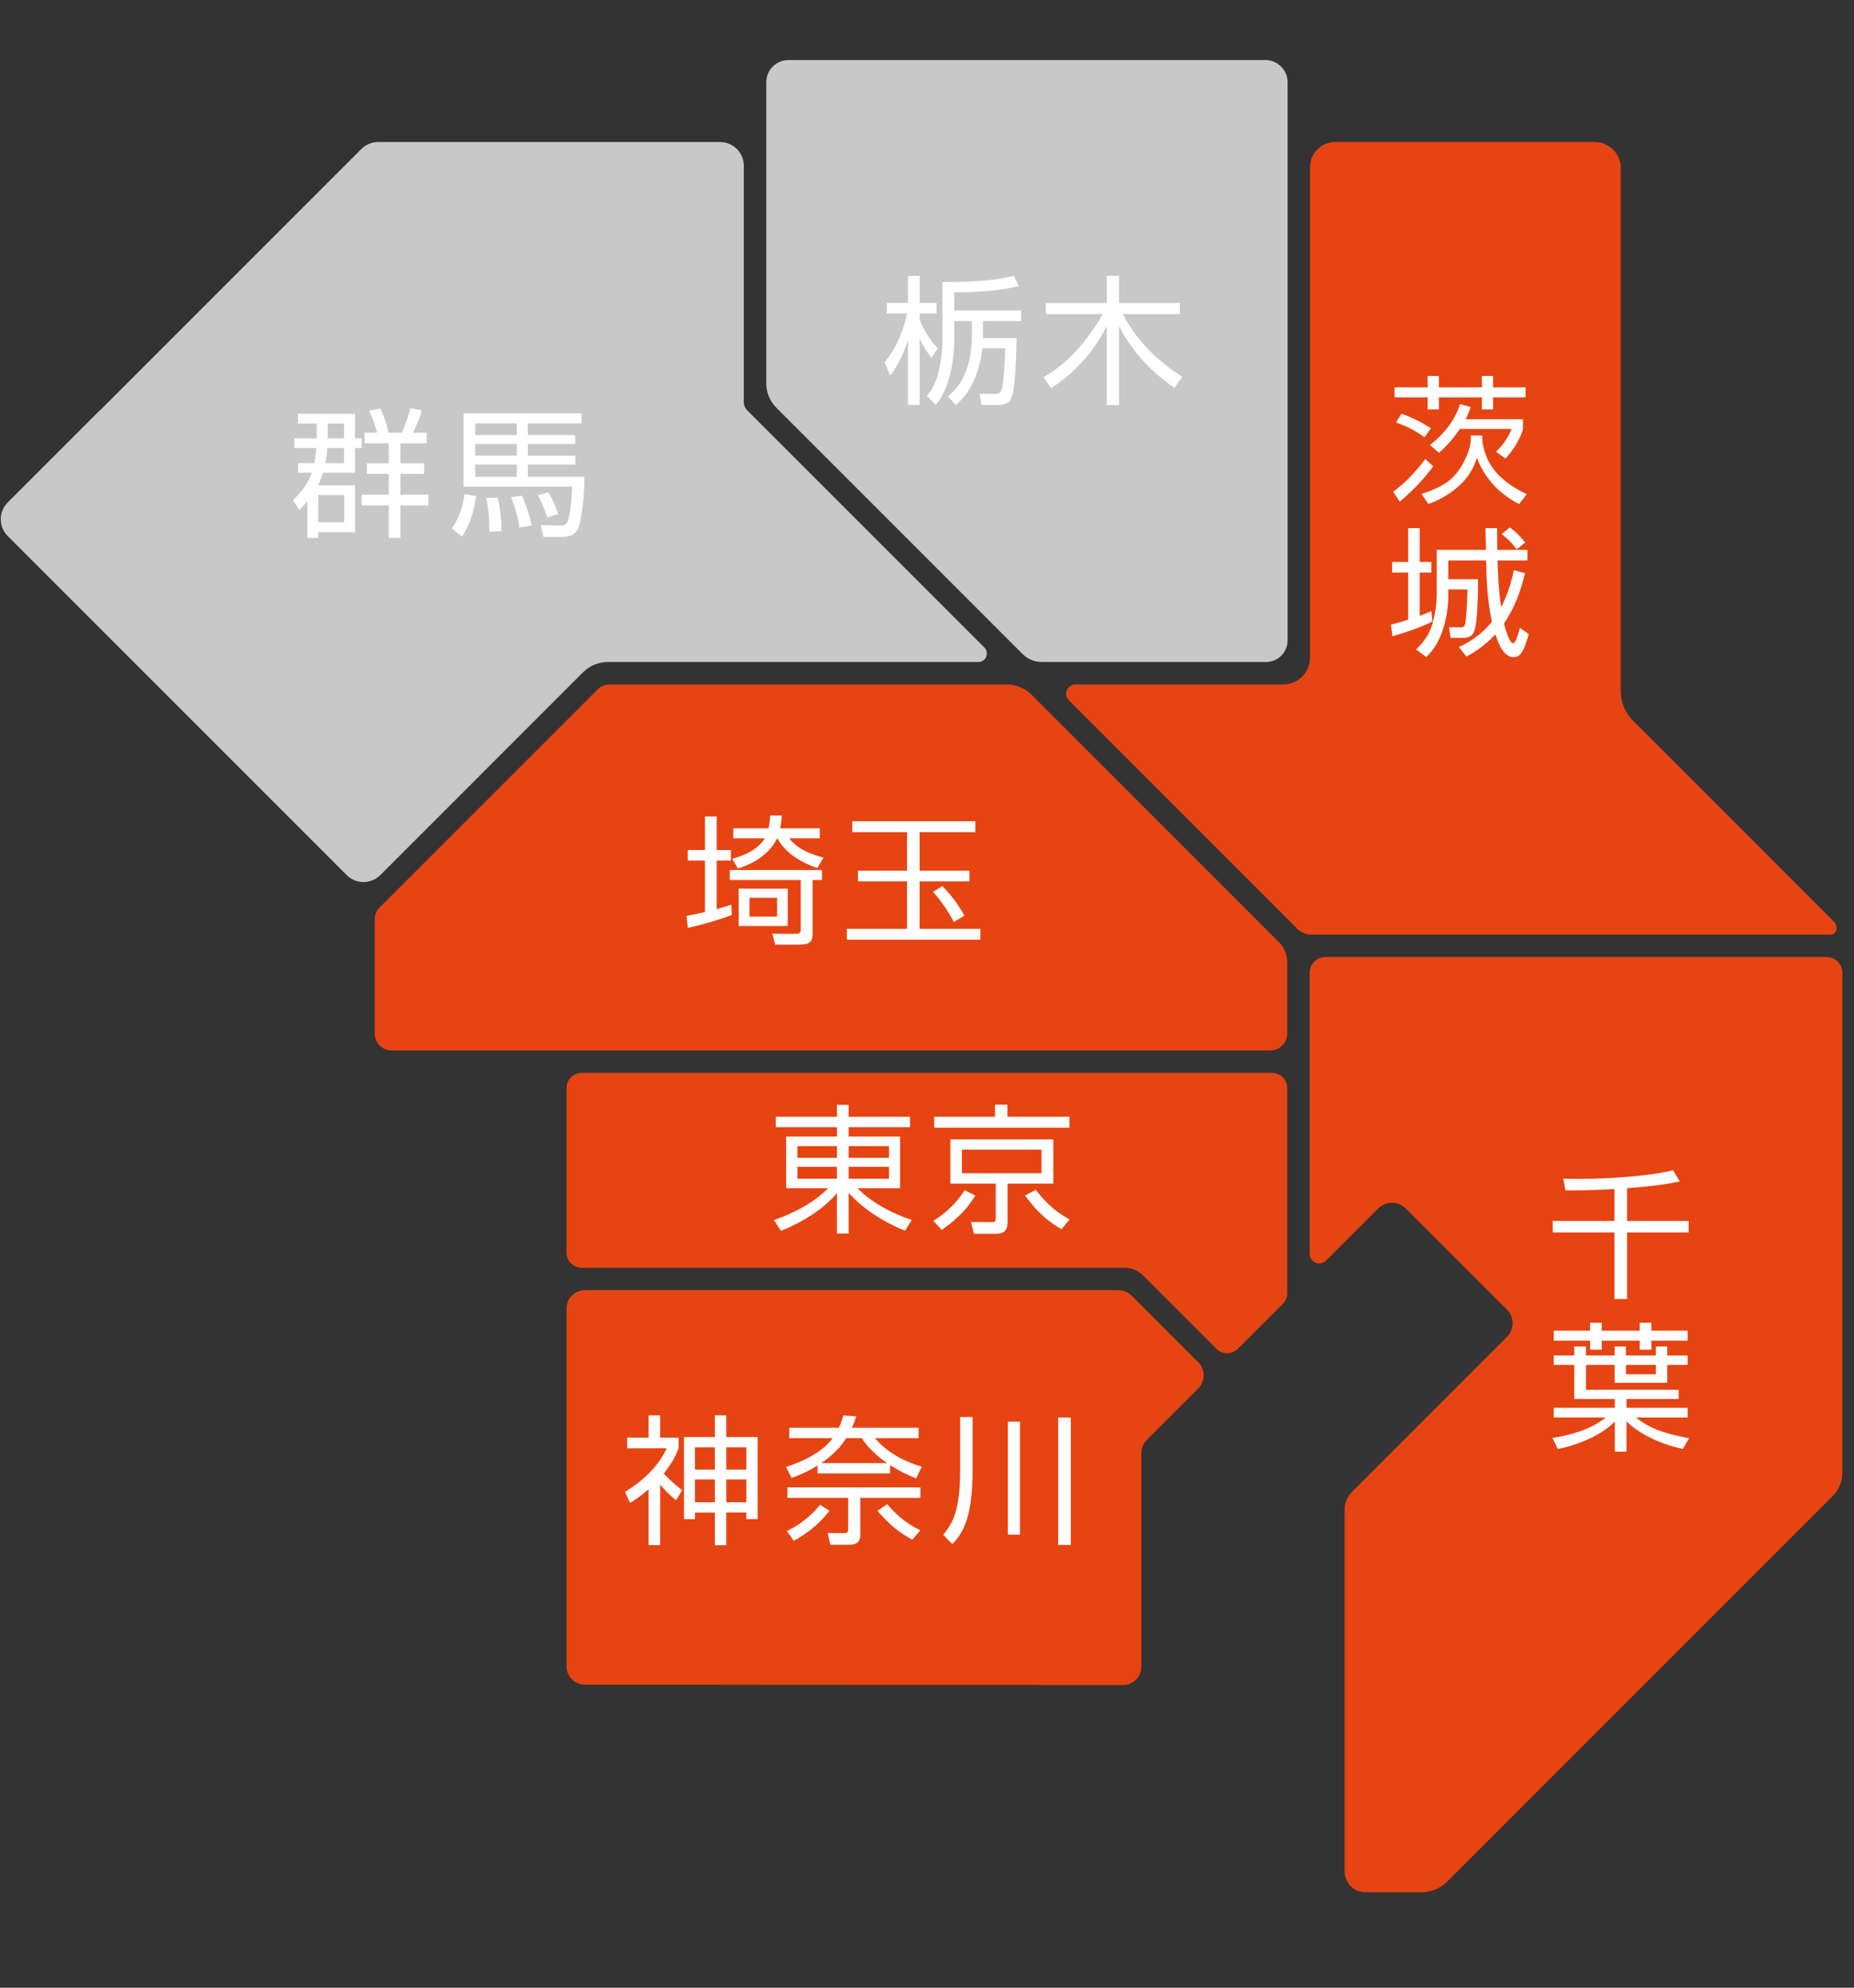
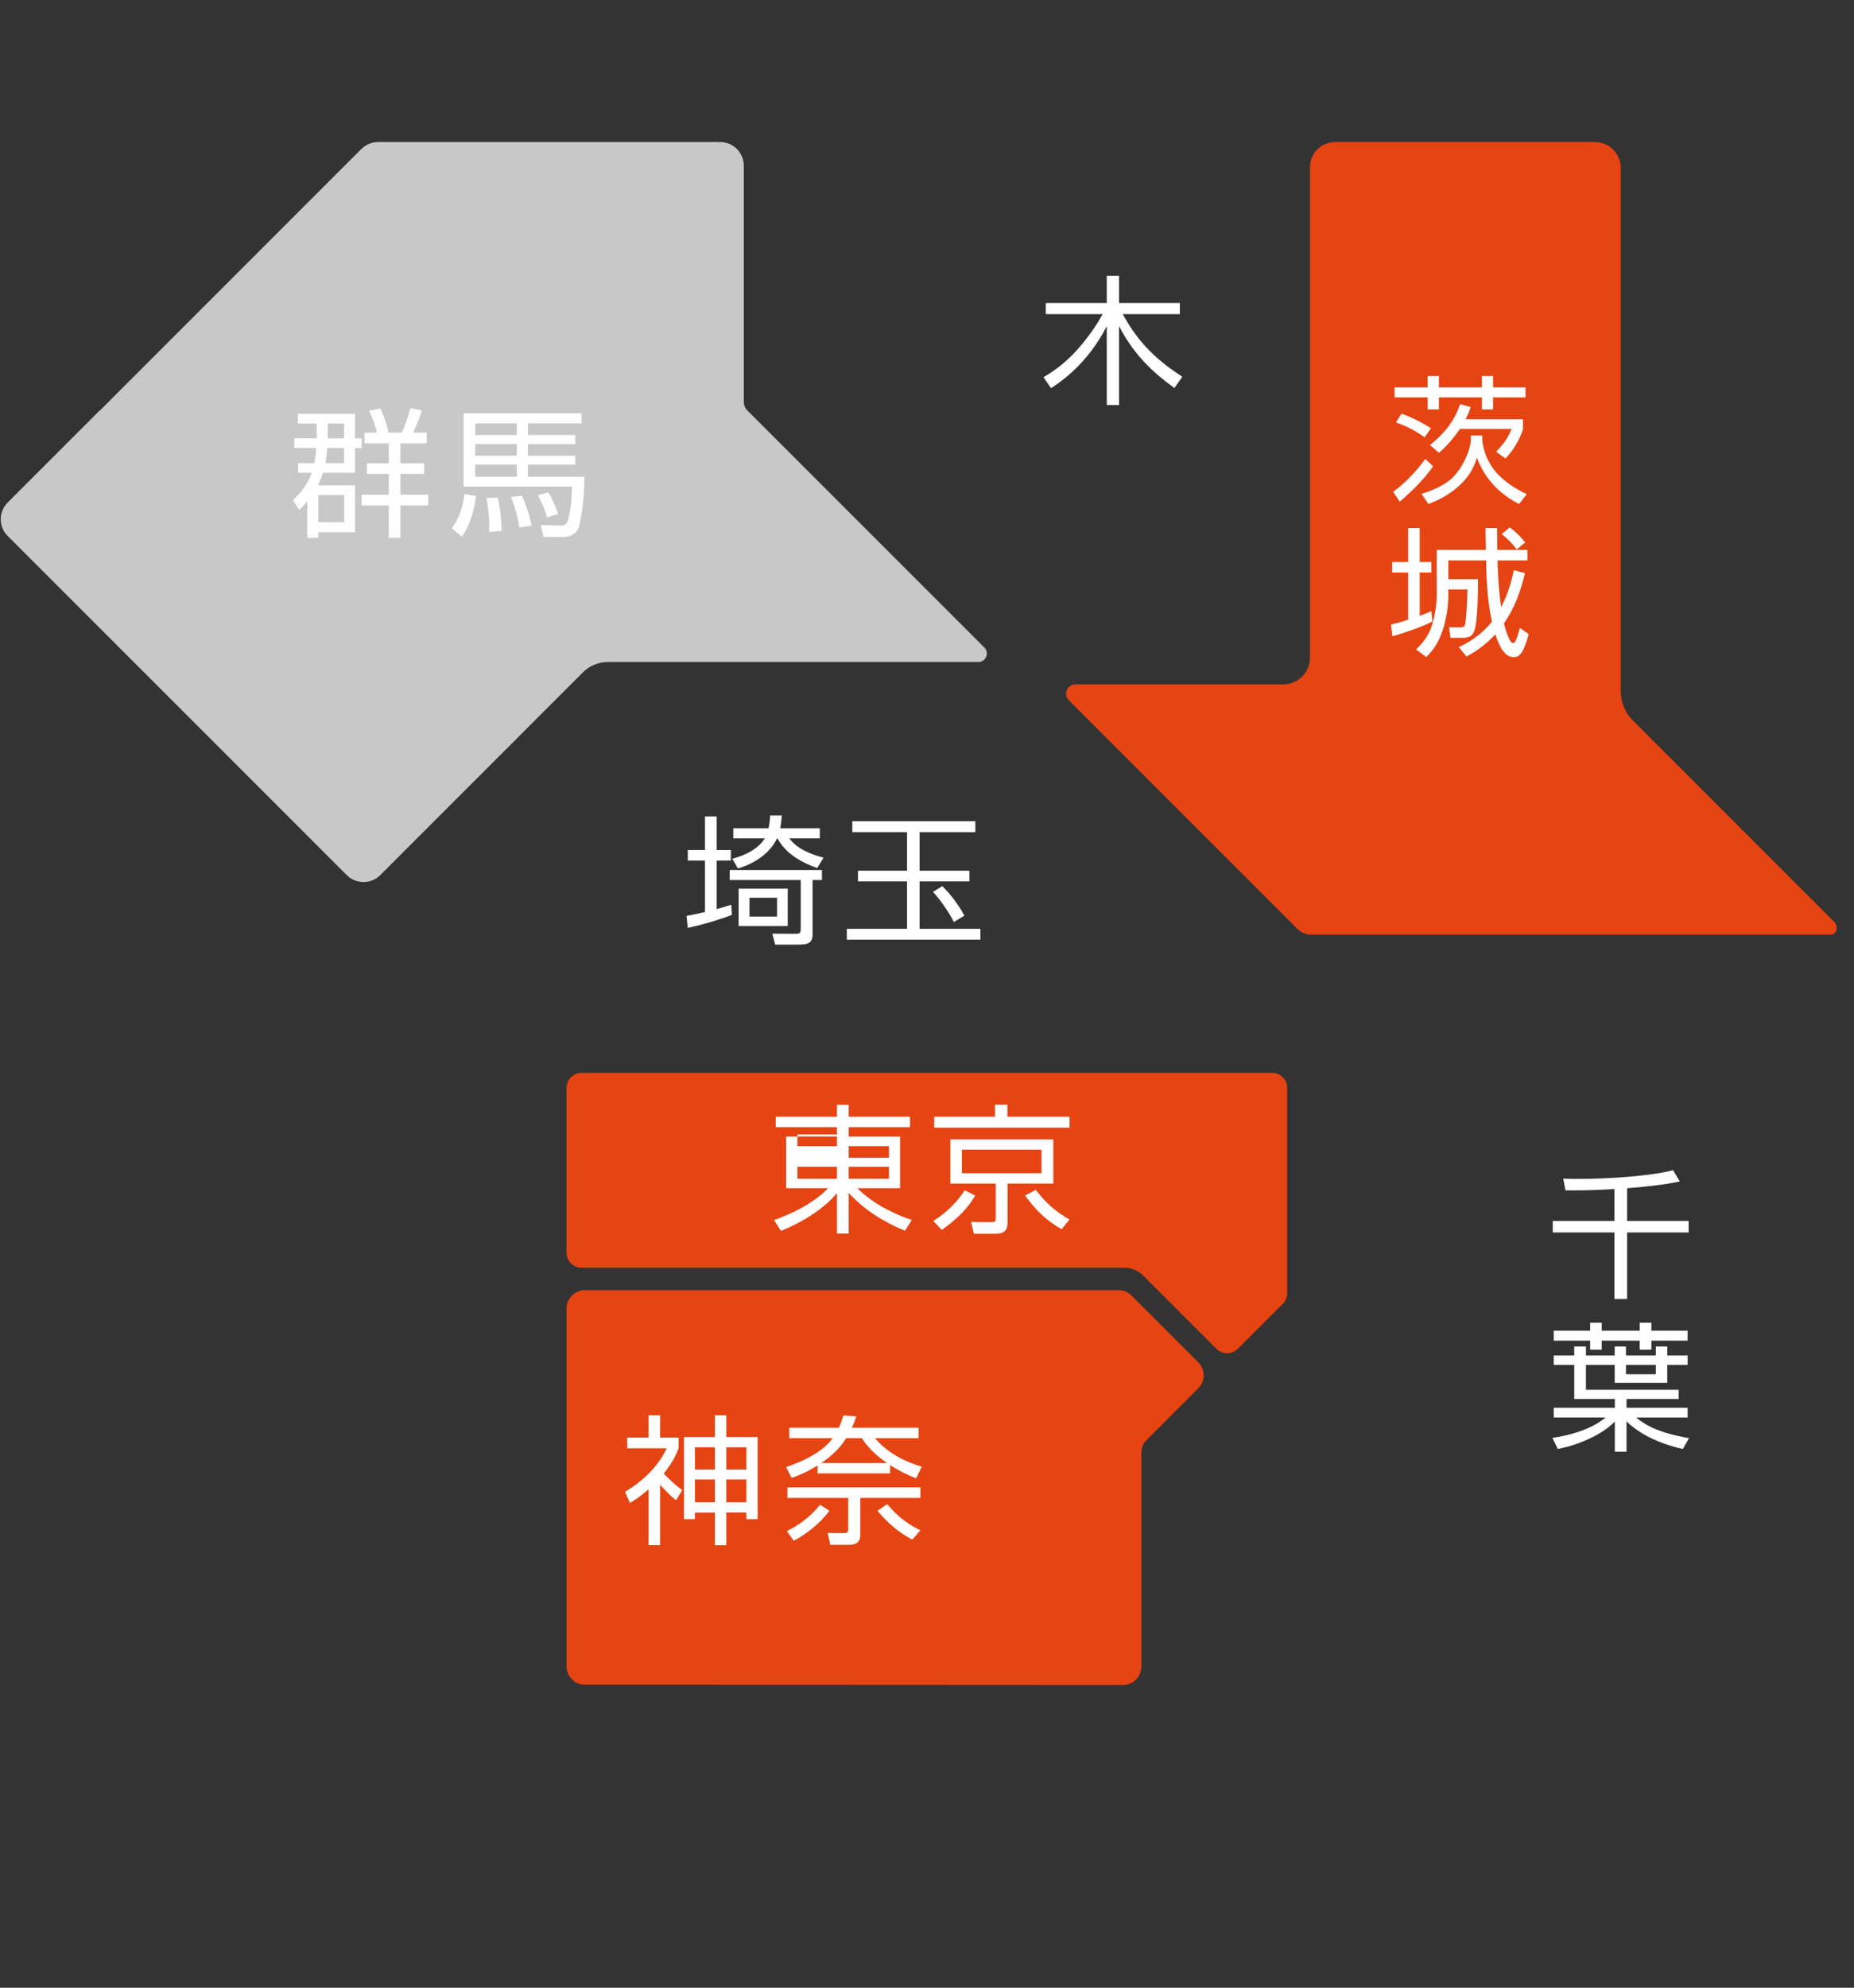
<svg xmlns="http://www.w3.org/2000/svg" id="japan" width="320" height="343" viewBox="0 0 320 343">
  <rect x="0" y="0" width="320" height="343" fill="#333333" stroke="none" />
  <defs>
    <style>
      .cls-1 {
        fill: #fff;
      }

      .cls-2 {
        fill: #e64412;
      }

      .cls-3 {
        fill: #c8c8c8;
      }
    </style>
  </defs>
  <g>
    <path class="cls-2" d="M97.782,187.736v28.422c0,1.438,1.166,2.604,2.604,2.604h93.708c1.203,0,2.356.478,3.207,1.328l12.655,12.655c1.017,1.017,2.665,1.017,3.682,0l7.775-7.775c.488-.488.763-1.15.763-1.841v-35.394c0-1.438-1.166-2.603-2.604-2.603h-119.187c-1.438,0-2.604,1.166-2.604,2.603Z" />
    <g>
-       <path class="cls-1" d="M144.461,192.702v-2.058h2.019v2.058h10.594v1.795h-10.594v1.627h8.874v8.903h-7.353c2.543,2.656,6.581,4.595,9.372,5.48l-1.171,1.867c-3.69-1.508-7.079-3.637-9.722-6.533v7.012h-2.019v-6.988c-2.243,2.728-5.983,5.049-9.672,6.533l-1.196-1.867c3.589-1.268,6.98-3.063,9.348-5.504h-7.254v-8.903h8.774v-1.627h-10.569v-1.795h10.569ZM137.631,197.776v2.01h6.83v-2.01h-6.83ZM137.631,201.341v2.058h6.83v-2.058h-6.83ZM153.435,197.776h-6.955v2.01h6.955v-2.01ZM153.435,201.341h-6.955v2.058h6.955v-2.058Z" />
+       <path class="cls-1" d="M144.461,192.702v-2.058h2.019v2.058h10.594v1.795h-10.594v1.627h8.874v8.903h-7.353c2.543,2.656,6.581,4.595,9.372,5.48l-1.171,1.867c-3.69-1.508-7.079-3.637-9.722-6.533v7.012h-2.019v-6.988c-2.243,2.728-5.983,5.049-9.672,6.533l-1.196-1.867c3.589-1.268,6.98-3.063,9.348-5.504h-7.254v-8.903h8.774v-1.627h-10.569v-1.795h10.569ZM137.631,197.776h6.83v-2.01h-6.83ZM137.631,201.341v2.058h6.83v-2.058h-6.83ZM153.435,197.776h-6.955v2.01h6.955v-2.01ZM153.435,201.341h-6.955v2.058h6.955v-2.058Z" />
      <path class="cls-1" d="M161.091,210.674c2.044-1.292,3.914-2.943,5.409-5.288l1.82.909c-.997,1.699-2.418,3.542-5.758,5.935l-1.471-1.556ZM173.879,190.62v2.082h10.719v1.89h-23.357v-1.89h10.495v-2.082h2.143ZM181.806,204.237h-7.902v6.629c0,1.244-.399,2.034-2.094,2.034h-3.714l-.498-2.034,3.44.024c.723,0,.822-.072.822-.742v-5.911h-7.827v-7.634h17.773v7.634ZM179.762,198.374h-13.735v4.069h13.735v-4.069ZM178.765,205.314c1.919,2.465,3.589,3.853,5.833,5.122l-1.371,1.675c-2.767-1.579-4.437-3.302-6.307-5.815l1.845-.981Z" />
    </g>
  </g>
  <g>
-     <path class="cls-2" d="M222.176,165.998c0-1.276-.507-2.5-1.409-3.402l-21.54-21.542-21.161-21.162c-1.145-1.146-2.699-1.789-4.319-1.789h-68.533c-.775,0-1.518.308-2.066.856l-37.617,37.617c-.548.548-.856,1.291-.856,2.067v19.702c0,1.614,1.308,2.922,2.922,2.922h151.657c1.614,0,2.922-1.308,2.922-2.922v-12.347Z" />
    <g>
      <path class="cls-1" d="M126.317,157.879c-1.771.694-5.385,1.795-7.603,2.226l-.225-2.058c.623-.119,1.247-.215,3.191-.67v-8.878h-2.966v-1.819h2.966v-5.791h2.019v5.791h2.443v1.819h-2.443v8.376c1.595-.455,1.87-.55,2.518-.766l.1,1.771ZM141.871,151.848h-1.62v9.357c0,1.579-.847,1.795-2.518,1.795h-3.939l-.498-1.891,3.59.024c1.221,0,1.321,0,1.321-1.053v-8.233h-12.264v-1.723h15.929v1.723ZM134.941,140.72c-.075.91-.125,1.46-.274,2.202h6.83v1.747h-5.26c1.37,1.818,3.64,2.728,5.908,3.326l-1.097,1.795c-2.468-.885-5.335-2.321-6.855-5.121h-.075c-1.246,2.608-3.888,4.331-6.755,5.193l-.972-1.675c2.219-.598,4.412-1.628,5.609-3.518h-5.434v-1.747h6.082c.199-.909.25-1.556.275-2.202h2.019ZM127.488,153.332h8.475v6.461h-8.475v-6.461ZM134.118,154.911h-4.76v3.255h4.76v-3.255Z" />
      <path class="cls-1" d="M168.347,141.701v1.891h-9.622v6.653h8.6v1.843h-8.6v8.184h10.495v1.867h-23.058v-1.867h10.395v-8.184h-8.475v-1.843h8.475v-6.653h-9.447v-1.891h21.238ZM164.633,159.099c-.748-1.484-2.119-3.59-3.59-5.193l1.595-1.005c1.521,1.508,2.792,3.207,3.814,5.097l-1.819,1.101Z" />
    </g>
  </g>
  <g>
-     <path class="cls-3" d="M218.498,114.238c2.068,0,3.744-1.676,3.744-3.744V14.195c0-2.116-1.716-3.832-3.832-3.832h-82.322c-2.117,0-3.832,1.716-3.832,3.832v51.951c0,1.581.628,3.097,1.746,4.215l42.501,42.501c.881.881,2.076,1.376,3.321,1.376h38.675Z" />
    <g>
-       <path class="cls-1" d="M160.788,61.787c-1.072-1.436-1.521-2.201-2.044-3.35v11.439h-2.019v-11.176c-1.122,3.446-2.443,5.241-3.091,6.126l-.947-2.321c2.019-2.417,3.191-5.361,3.889-8.4h-3.515v-1.842h3.664v-4.667h2.019v4.667h2.917v1.842h-2.917v1.149c.748,1.771,1.745,3.446,3.116,4.834l-1.072,1.699ZM163.604,68.416c1.321-1.149,4.138-3.614,4.138-10.673v-2.345h-3.041v3.159c0,2.393-.324,4.762-.997,7.083-.698,2.322-1.67,3.566-2.193,4.236l-1.521-1.556c.523-.694,1.446-1.938,1.919-3.781.748-2.992.748-5.145.748-6.007v-9.884c1.097.024,3.44.048,6.656-.191,1.919-.144,3.814-.359,5.658-.862l.872,1.771c-2.692.67-5.534.909-8.301,1.029-1.297.072-2.194.048-2.842.048v3.135h11.541v1.819h-6.581v2.943h5.783c-.025,2.729-.175,8.328-.773,10.028-.324,1.005-.822,1.508-2.593,1.508h-2.642l-.374-1.939,2.767.024c.723,0,.922-.311,1.097-.838.274-.838.598-5.72.573-7.012h-3.938c-.249,2.297-.947,5.121-2.543,7.515-.798,1.149-1.521,1.795-2.044,2.25l-1.371-1.46Z" />
      <path class="cls-1" d="M202.694,66.956c-3.465-2.513-6.979-5.648-9.547-10.697v13.641h-2.119v-13.617c-1.521,2.992-3.59,5.744-6.132,8.041-1.521,1.364-2.717,2.154-3.49,2.656l-1.296-1.891c.972-.574,3.465-2.034,6.033-4.978,2.144-2.441,3.49-4.667,4.188-5.911h-9.821v-1.915h10.519v-4.691h2.119v4.691h10.494v1.915h-9.846c2.792,5.241,6.282,8.208,10.27,10.817l-1.371,1.938Z" />
    </g>
  </g>
  <g>
    <path class="cls-3" d="M65.267,24.51c-1.086,0-2.127.431-2.895,1.199l-45.048,45.048c-.042.042-.099.059-.144.097l-15.849,15.847c-1.599,1.599-1.599,4.191-0,5.789l58.515,58.513c1.599,1.599,4.19,1.598,5.789-0l34.999-35.002c1.13-1.13,2.663-1.765,4.261-1.765l63.957.002c1.312 0,1.969-1.586,1.041-2.514l-40.944-40.937c-.362-.362-.566-.853-.566-1.366V28.604c0-2.261-1.833-4.093-4.093-4.093h-59.024Z" />
    <g>
      <path class="cls-1" d="M61.272,83.751v8.088h-6.332v.981h-1.895v-6.342c-.523.646-.922,1.053-1.371,1.508l-1.122-1.675c.698-.67,2.393-2.274,3.265-4.738h-2.368v-1.651h2.792c.224-1.221.299-1.867.349-2.609h-3.789v-1.675h3.864v-2.56h-3.241v-1.675h9.847v4.236h1.146v1.675h-1.146v4.26h-5.509c-.15.478-.399,1.22-.898,2.178h6.407ZM59.402,85.426h-4.462v4.69h4.462v-4.69ZM56.511,77.313c-.075.837-.174,1.628-.349,2.609h3.216v-2.609h-2.867ZM56.586,75.638h2.792v-2.56h-2.792v2.56ZM65.061,74.657c-.249-1.221-.897-2.848-1.371-3.805l1.969-.359c.798,1.628,1.197,3.231,1.396,4.165h2.293c.648-1.316,1.221-3.111,1.47-4.236l1.969.407c-.274,1.053-.524,1.747-1.496,3.829h2.368v1.842h-4.562v3.447h4.113v1.818h-4.113v3.59h4.836v1.866h-4.836v5.6h-1.994v-5.6h-4.686v-1.866h4.686v-3.59h-3.789v-1.818h3.789v-3.447h-4.188v-1.842h2.144Z" />
      <path class="cls-1" d="M77.977,91.169c1.595-2.105,2.019-4.643,2.219-5.91l1.969.335c-.324,2.633-1.172,5.313-2.468,7.012l-1.72-1.436ZM100.386,73.054h-9.273v2.01h8.176v1.556h-8.176v2.011h8.176v1.532h-8.176v2.106h9.746c.05,3.877-.648,7.969-.997,8.806-.548,1.269-1.645,1.579-2.792,1.579h-3.266l-.474-2.058,3.465.096c.773.024,1.122-.383,1.296-1.077.374-1.483.598-3.302.648-5.647h-18.72v-12.66h20.365v1.747ZM89.194,73.054h-7.179v2.01h7.179v-2.01ZM89.194,76.619h-7.179v2.011h7.179v-2.011ZM89.194,80.161h-7.179v2.106h7.179v-2.106ZM84.433,91.744c.05-1.316.05-2.704-.474-5.839l1.945-.048c.448,1.819.648,3.949.673,5.791l-2.144.096ZM89.643,91.026c-.224-1.699-.772-3.589-1.446-5.265l1.919-.215c.499,1.125,1.297,3.278,1.621,5.122l-2.094.359ZM94.429,89.279c-.274-.981-.673-2.13-1.62-3.853l1.87-.455c.723,1.316,1.221,2.417,1.67,3.733l-1.919.575Z" />
    </g>
  </g>
  <g>
-     <path class="cls-2" d="M260.108,230.667l-26.744,26.745c-.815.815-1.274,1.921-1.274,3.075v62.462c0,1.969,1.596,3.565,3.565,3.565h9.732c1.644,0,3.221-.653,4.384-1.816l66.582-66.582c1.055-1.055,1.648-2.486,1.648-3.978v-86.24c0-1.524-1.236-2.76-2.76-2.76h-86.44c-1.524,0-2.76,1.236-2.76,2.76v48.469c0,1.468,1.775,2.203,2.813,1.165l8.96-8.96c1.346-1.346,3.528-1.346,4.873,0l17.421,17.421c1.291,1.291,1.291,3.385 0,4.676Z" />
    <g>
      <path class="cls-1" d="M280.839,210.683h10.619v1.987h-10.619v11.487h-2.193v-11.487h-10.644v-1.987h10.644v-5.504c-4.587.263-6.905.239-8.45.215l-.374-2.01c.673.024,1.471.048,2.642.048,4.736,0,12.339-.455,16.302-1.507l1.172,1.938c-2.941.646-6.705.981-9.098,1.173v5.647Z" />
      <path class="cls-1" d="M268.176,244.596v-1.676h10.544v-1.508h-7.004v-5.887h-3.54v-1.627h3.54v-1.556h2.019v1.556h4.96v-1.556h1.944v1.556h5.16v-1.556h1.969v1.556h3.515v1.627h-3.515v3.087h-9.074v-3.087h-4.96v4.284h16.003v1.603h-8.999v1.508h10.544v1.676h-8.899c1.471,1.196,3.64,2.608,9.148,3.565l-1.072,1.867c-4.412-.958-7.753-2.824-9.722-4.763v5.241h-2.019v-5.217c-.698.742-1.994,1.771-3.814,2.68-2.717,1.364-4.986,1.843-6.033,2.058l-.923-1.915c4.911-.718,7.778-2.321,9.173-3.517h-8.949ZM276.452,228.251v1.364h6.556v-1.364h2.019v1.364h6.257v1.723h-6.257v1.556h-2.019v-1.556h-6.556v1.556h-1.994v-1.556h-6.282v-1.723h6.282v-1.364h1.994ZM285.8,235.526h-5.16v1.603h5.16v-1.603Z" />
    </g>
  </g>
  <g>
    <path class="cls-2" d="M315.959,161.272h-89.602c-.927,0-1.817-.368-2.472-1.024l-5.299-5.3-34.103-34.104c-1.011-1.011-.295-2.741,1.135-2.741h35.859c2.557,0,4.63-2.073,4.63-4.63V28.846c0-2.394,1.941-4.336,4.336-4.336h44.833c2.468,0,4.469,2.001,4.469,4.469v90.28c0,1.908.758,3.738,2.107,5.088l34.702,34.702c.799.783.501,2.223-.595,2.223Z" />
    <g>
      <path class="cls-1" d="M240.452,84.864c2.418-1.723,4.437-4.14,5.559-5.672l1.346,1.269c-1.495,2.082-3.116,3.829-5.758,6.103l-1.146-1.699ZM248.354,64.881v1.962h7.428v-1.962h1.919v1.962h5.608v1.723h-5.608v2.082h-1.919v-2.082h-7.428v2.082h-1.944v-2.082h-5.709v-1.723h5.709v-1.962h1.944ZM245.886,75.459c-1.77-1.245-2.941-1.843-4.936-2.561l.947-1.508c1.82.646,3.415,1.436,5.085,2.513l-1.097,1.556ZM245.363,85.223c1.321-.431,4.063-1.34,5.684-3.159,1.845-2.058,2.817-4.882,2.817-6.198v-.718h1.969v.526c0,.67.349,3.686,2.667,6.126,1.895,1.986,4.088,3.015,5.01,3.47l-1.296,1.699c-2.767-1.364-5.783-3.877-7.304-7.993-.274.885-.897,2.92-3.191,4.954-2.119,1.891-4.238,2.68-5.185,3.039l-1.172-1.747ZM246.809,76.799c2.368-1.867,4.312-4.212,5.185-7.06l1.845.502c-.224.67-.424,1.22-.872,2.106h9.896v1.747c-.548,1.699-1.571,3.494-3.016,5.026l-1.62-1.173c1.096-1.101,2.044-2.297,2.667-3.925h-8.924c-1.446,2.13-2.767,3.374-3.59,4.116l-1.57-1.34Z" />
      <path class="cls-1" d="M247.233,107.242c-2.194,1.101-4.537,1.843-6.905,2.561l-.249-2.034c.723-.168,1.296-.287,2.966-.837v-8.137h-2.767v-1.818h2.767v-5.839h1.994v5.839h2.019v1.818h-2.019v7.467c.997-.359,1.496-.575,2.019-.814l.174,1.795ZM249.974,96.712v3.23h5.135c0,1.843-.025,7.371-.673,8.998-.374.957-.997,1.125-2.219,1.125h-1.845l-.274-1.819h1.895c.374.024.673-.024.822-.335.299-.742.449-5.145.474-6.198h-3.316v1.077c0,1.962-.349,4.092-.972,5.982-.848,2.585-2.094,3.877-2.817,4.595l-1.77-1.292c.772-.766,2.143-2.13,2.767-4.26.274-.909.798-2.896.798-5.313v-7.61h8.5c-.075-2.728-.075-3.039-.075-3.757h1.994c0,.598.025,3.231.025,3.757h5.21v1.819h-5.16c.025,1.508.199,5.265.623,8.065,1.346-2.609,1.894-4.978,2.193-6.39l1.919.527c-.723,3.063-1.72,5.839-3.614,8.663.349,1.628.947,2.824,1.122,3.087.1.168.299.311.449.311.498,0,.972-1.915,1.171-2.633l1.521,1.077c-.947,3.542-1.72,3.973-2.592,3.973-1.521,0-2.418-1.652-3.166-3.925-2.144,2.274-3.938,3.231-4.985,3.829l-1.321-1.627c1.197-.574,3.565-1.747,5.709-4.379-.898-4.116-.947-8.328-.997-10.578h-6.531ZM261.79,94.798c-.872-1.125-1.396-1.675-2.617-2.656l1.421-1.125c.798.575,1.595,1.268,2.667,2.585l-1.471,1.196Z" />
    </g>
  </g>
  <g>
    <path class="cls-2" d="M100.954,222.627c-1.751,0-3.171,1.42-3.171,3.171v61.739c0,1.751,1.42,3.171,3.171,3.171h22.655c.025,0,.045.013.07.014l70.147.038c1.752.001,3.173-1.419,3.173-3.171v-36.89c0-.841.334-1.648.929-2.242l8.895-8.895c1.238-1.238,1.238-3.246 0-4.485l-11.521-11.522c-.595-.595-1.401-.929-2.243-.929h-92.105Z" />
    <g>
      <path class="cls-1" d="M113.942,266.614h-1.994v-9.621c-1.521,1.317-2.567,1.963-3.215,2.345l-.848-1.914c3.291-1.987,5.858-4.595,7.179-7.515h-6.805v-1.843h3.689v-3.853h1.994v3.853h3.191v1.819c-.299.766-.822,2.202-2.567,4.379.125.144,1.62,1.747,3.191,2.872l-1.072,1.723c-.449-.335-1.196-.909-2.742-2.656v10.41ZM125.359,244.214v3.757h5.409v14.167h-1.944v-1.149h-3.465v5.648h-1.969v-5.624h-3.44v1.125h-1.895v-14.167h5.334v-3.757h1.969ZM123.39,249.743h-3.44v3.853h3.44v-3.853ZM123.39,255.294h-3.44v3.925h3.44v-3.925ZM128.824,249.743h-3.465v3.853h3.465v-3.853ZM128.824,255.294h-3.465v3.925h3.465v-3.925Z" />
      <path class="cls-1" d="M153.63,254.241h-12.514v-1.364c-2.019,1.244-3.515,1.795-4.487,2.154l-.947-1.891c2.443-.814,6.207-2.393,8.027-4.978h-7.478v-1.795h8.55c.399-.861.623-1.556.773-2.13l2.243.168c-.2.622-.374,1.124-.773,1.962h11.517v1.795h-7.503c1.869,2.274,4.761,3.949,8.051,4.93l-.972,2.011c-.947-.383-2.468-1.005-4.487-2.297v1.436ZM135.807,264.197c2.019-.981,4.088-2.465,5.733-4.547l1.621,1.053c-1.72,2.226-3.739,3.853-6.157,5.169l-1.196-1.675ZM148.495,258.477v6.246c0,1.149-.399,1.843-2.019,1.843h-3.166l-.449-2.034,2.717.024c.524,0,.822,0,.822-.718v-5.361h-10.494v-1.818h22.958v1.818h-10.37ZM153.132,252.47c-1.72-1.172-3.291-2.584-4.387-4.308h-2.692c-1.072,1.723-2.468,3.039-4.312,4.308h11.392ZM153.132,259.554c1.171,1.388,2.941,3.207,5.733,4.499l-1.396,1.627c-2.667-1.436-4.088-2.8-6.033-4.978l1.695-1.149Z" />
-       <path class="cls-1" d="M167.867,244.525v9.214c0,7.849-1.571,10.745-3.49,12.707l-1.571-1.603c1.571-1.962,2.917-4.092,2.917-11.152v-9.166h2.144ZM176.043,245.315v19.504h-2.094v-19.504h2.094ZM184.818,244.597v21.993h-2.169v-21.993h2.169Z" />
    </g>
  </g>
</svg>